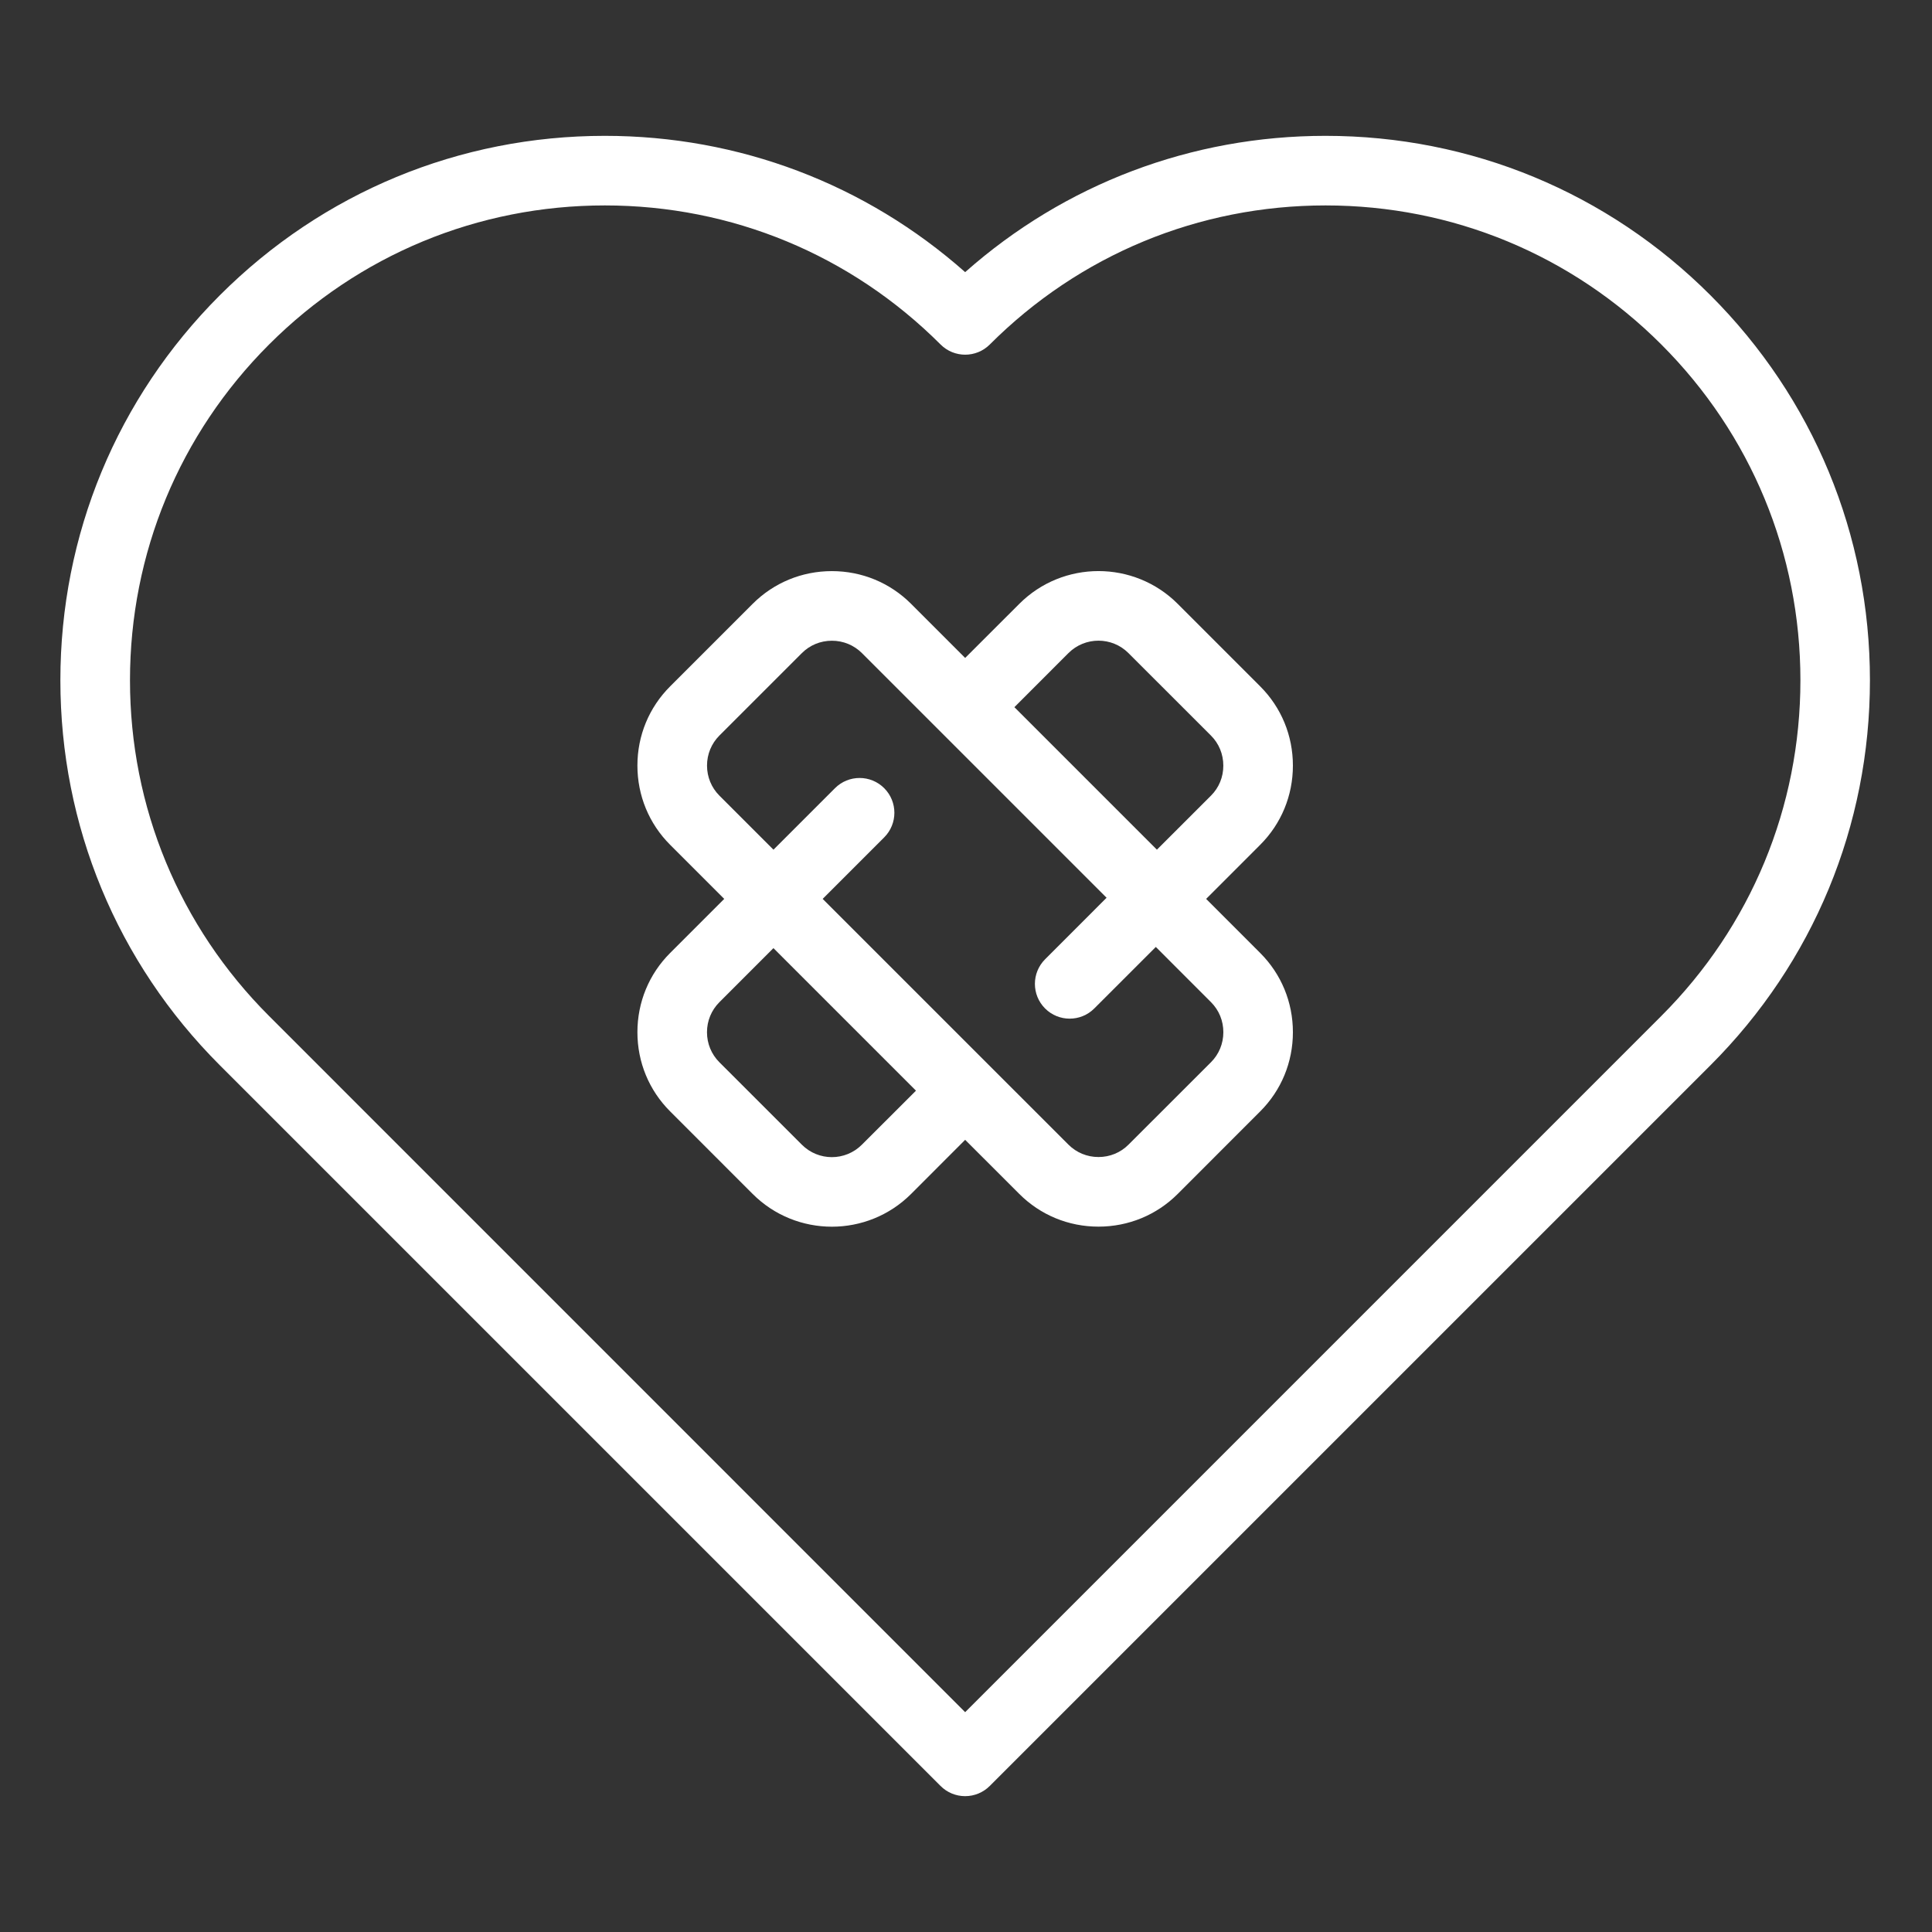
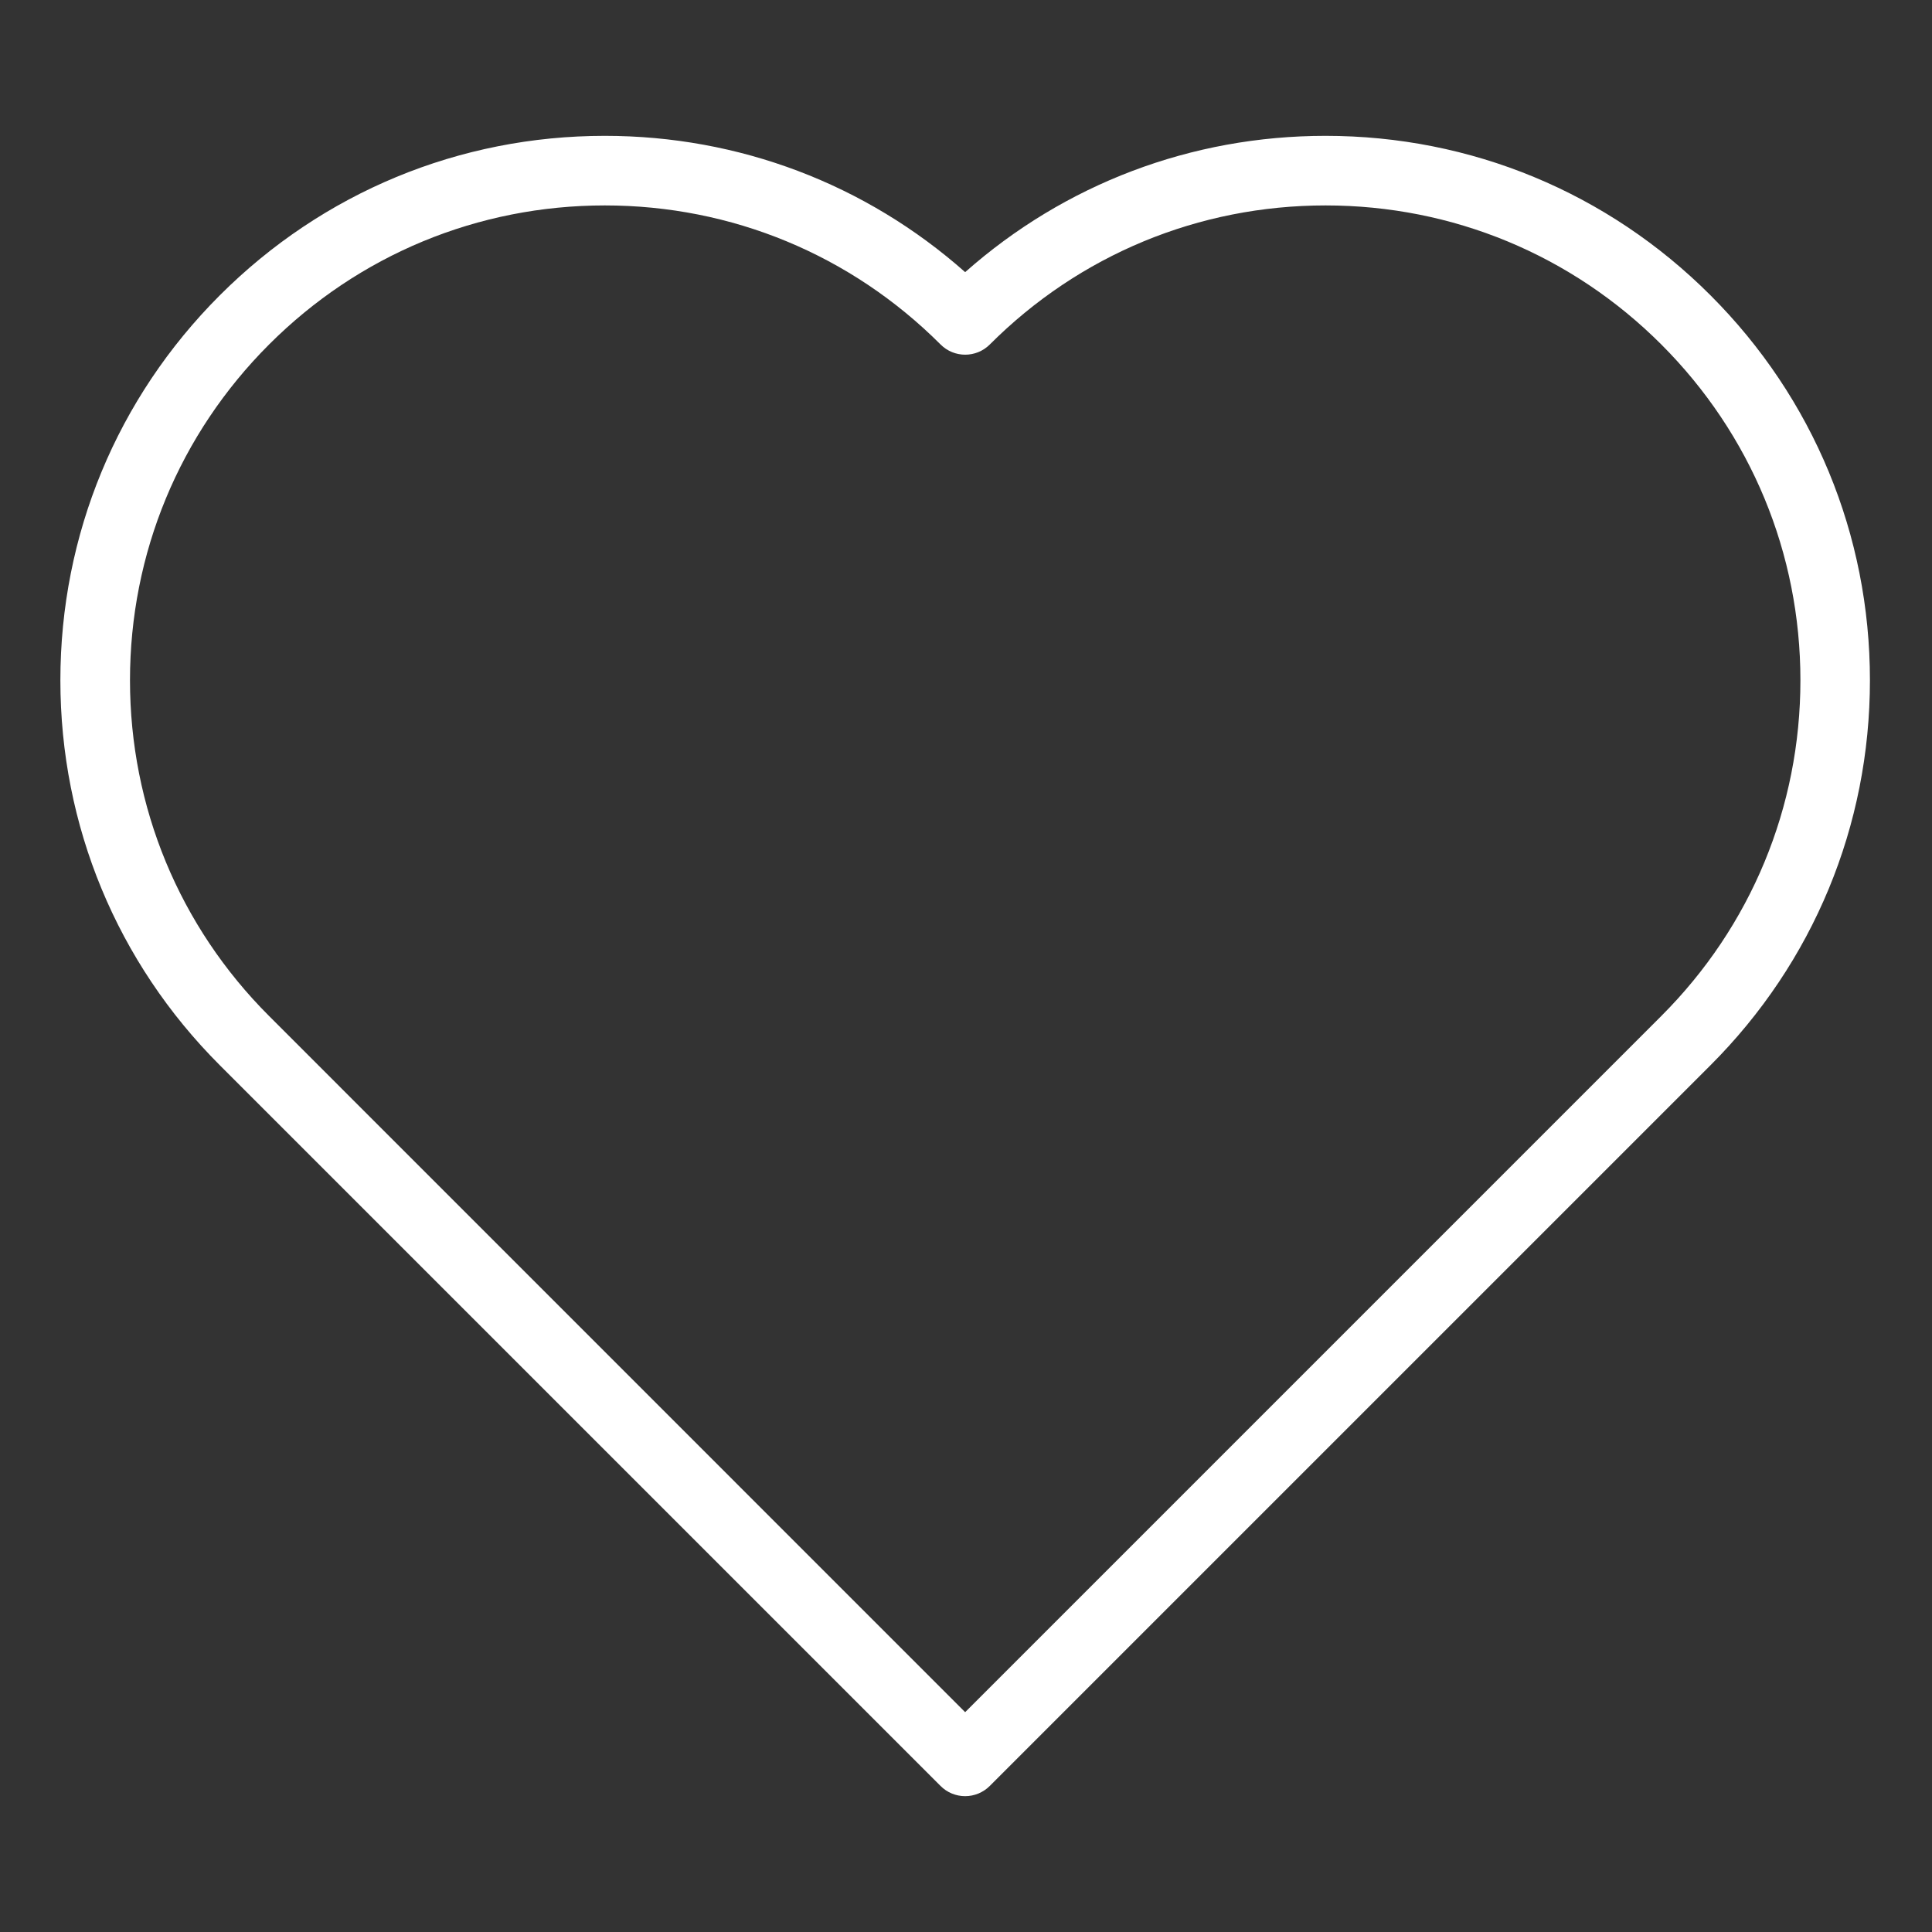
<svg xmlns="http://www.w3.org/2000/svg" version="1.1" id="Calque_1" x="0px" y="0px" width="64px" height="64px" viewBox="0 0 64 64" enable-background="new 0 0 64 64" xml:space="preserve">
  <rect x="0" y="0" width="64" height="64" fill="#333333" stroke="none" />
  <g>
    <path fill="#FFFFFF" d="M56.662,9.782C53.256,6.375,48.727,4.5,43.91,4.5c-4.442,0-8.64,1.595-11.938,4.515   C28.675,6.095,24.477,4.5,20.035,4.5c-4.817,0-9.346,1.875-12.753,5.282S2,17.718,2,22.535c0,4.817,1.875,9.346,5.282,12.753   l23.875,23.874c0.215,0.217,0.509,0.338,0.814,0.338c0.307,0,0.599-0.121,0.816-0.338l23.875-23.874   c3.407-3.407,5.282-7.936,5.282-12.753C61.944,17.718,60.069,13.189,56.662,9.782z M55.033,33.656L31.972,56.718L8.913,33.656   c-2.971-2.97-4.607-6.92-4.607-11.121c0-4.202,1.636-8.152,4.607-11.123s6.921-4.607,11.123-4.607   c4.201,0,8.151,1.636,11.122,4.607c0.45,0.45,1.18,0.45,1.63,0c2.97-2.971,6.921-4.607,11.123-4.607s8.151,1.636,11.123,4.607   c2.97,2.971,4.607,6.921,4.607,11.122C59.641,26.736,58.003,30.686,55.033,33.656z" />
-     <path fill="#FFFFFF" d="M42.829,25.361c0-0.994-0.384-1.925-1.083-2.624l-2.733-2.734c-1.448-1.447-3.801-1.447-5.247,0   l-1.794,1.792l-1.791-1.792c-0.699-0.699-1.631-1.084-2.624-1.084s-1.925,0.385-2.624,1.084l-2.734,2.734   c-0.699,0.699-1.084,1.63-1.084,2.624c0,0.993,0.385,1.925,1.084,2.624l1.792,1.792l-1.792,1.792   c-0.699,0.698-1.084,1.631-1.084,2.624s0.385,1.925,1.084,2.623l2.734,2.735c0.723,0.723,1.673,1.085,2.624,1.085   c0.95,0,1.9-0.362,2.624-1.085l1.791-1.793l1.794,1.793c0.698,0.698,1.629,1.083,2.622,1.083c0.994,0,1.927-0.385,2.625-1.083   l2.733-2.735c0.699-0.698,1.083-1.63,1.083-2.623s-0.384-1.926-1.083-2.624l-1.791-1.792l1.791-1.792   C42.445,27.286,42.829,26.354,42.829,25.361z M28.55,37.92c-0.548,0.549-1.439,0.549-1.987,0l-2.734-2.733   c-0.263-0.264-0.409-0.616-0.409-0.993c0-0.378,0.146-0.729,0.409-0.993l1.792-1.793l4.722,4.722L28.55,37.92z M40.525,34.193   c0,0.377-0.145,0.729-0.408,0.993l-2.735,2.733c-0.264,0.264-0.615,0.409-0.994,0.409c-0.376,0-0.729-0.146-0.993-0.409   l-8.143-8.142l2.038-2.038c0.45-0.45,0.45-1.18,0-1.63c-0.45-0.45-1.18-0.45-1.63,0l-2.038,2.038l-1.792-1.792   c-0.263-0.264-0.409-0.617-0.409-0.994c0-0.377,0.146-0.73,0.409-0.994l2.734-2.733c0.263-0.264,0.616-0.409,0.994-0.409   c0.377,0,0.73,0.146,0.994,0.409l8.105,8.105l-2.037,2.038c-0.45,0.451-0.45,1.18,0,1.63c0.225,0.225,0.52,0.337,0.813,0.337   c0.297,0,0.592-0.112,0.816-0.337l2.039-2.038l1.83,1.831C40.381,33.464,40.525,33.815,40.525,34.193z M40.117,26.355l-1.793,1.792   l-4.721-4.721l1.791-1.792c0.549-0.548,1.44-0.548,1.987,0l2.735,2.734c0.264,0.264,0.408,0.617,0.408,0.994   C40.525,25.738,40.381,26.091,40.117,26.355z" />
  </g>
</svg>